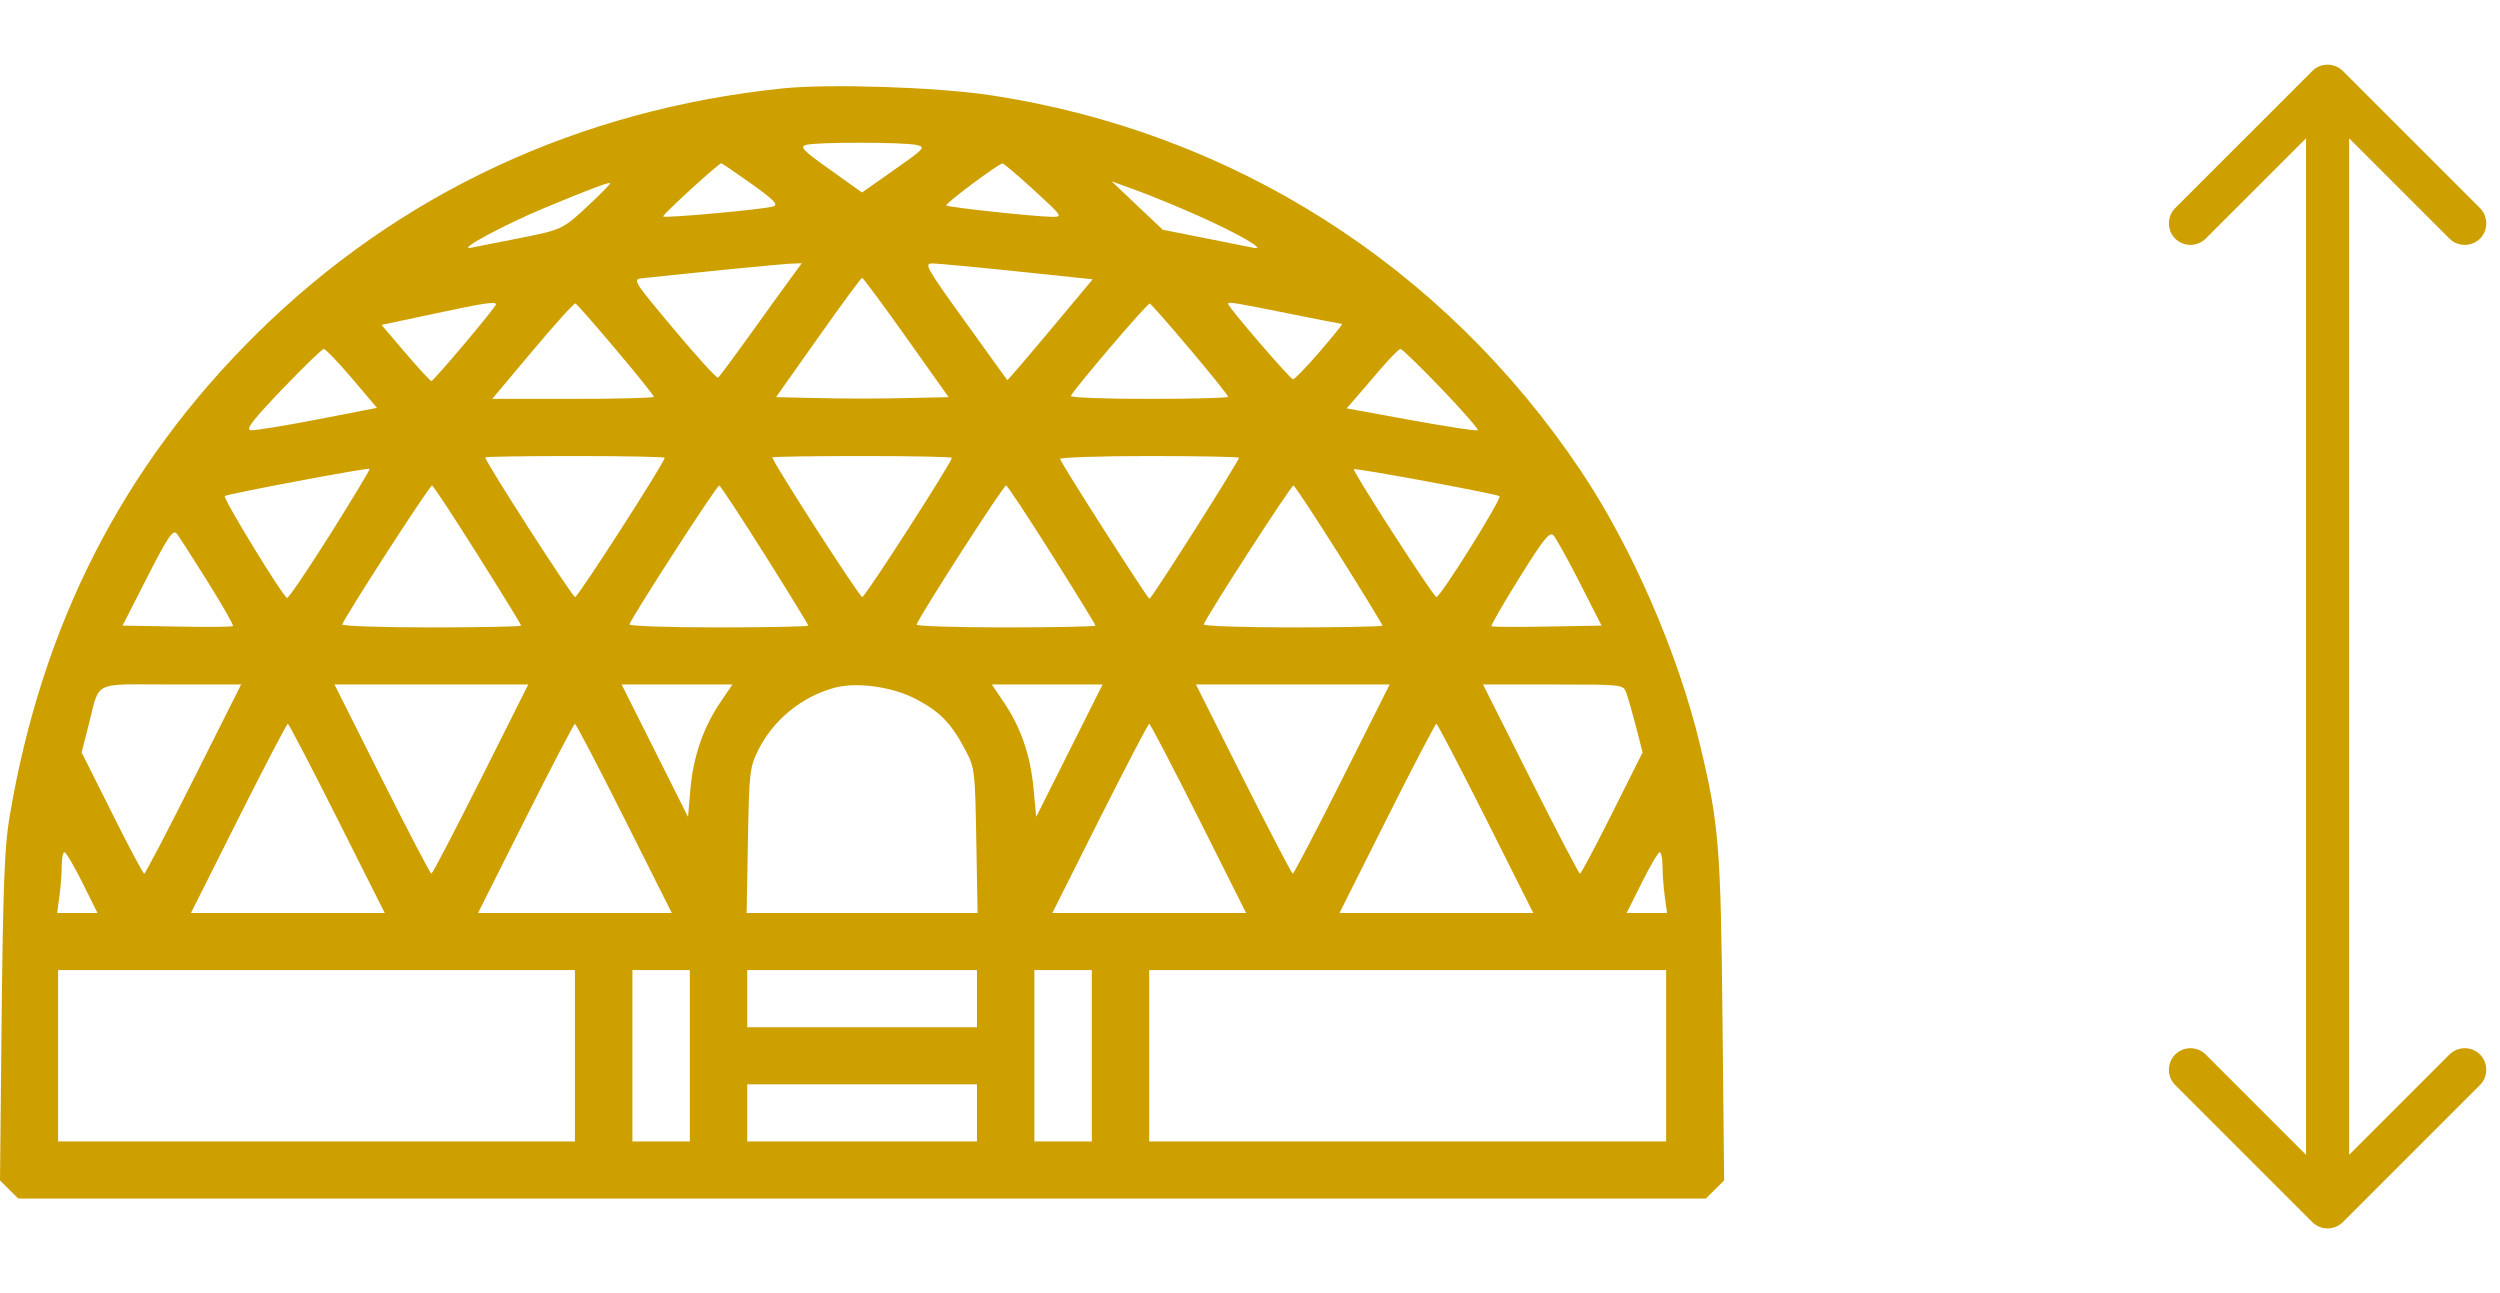
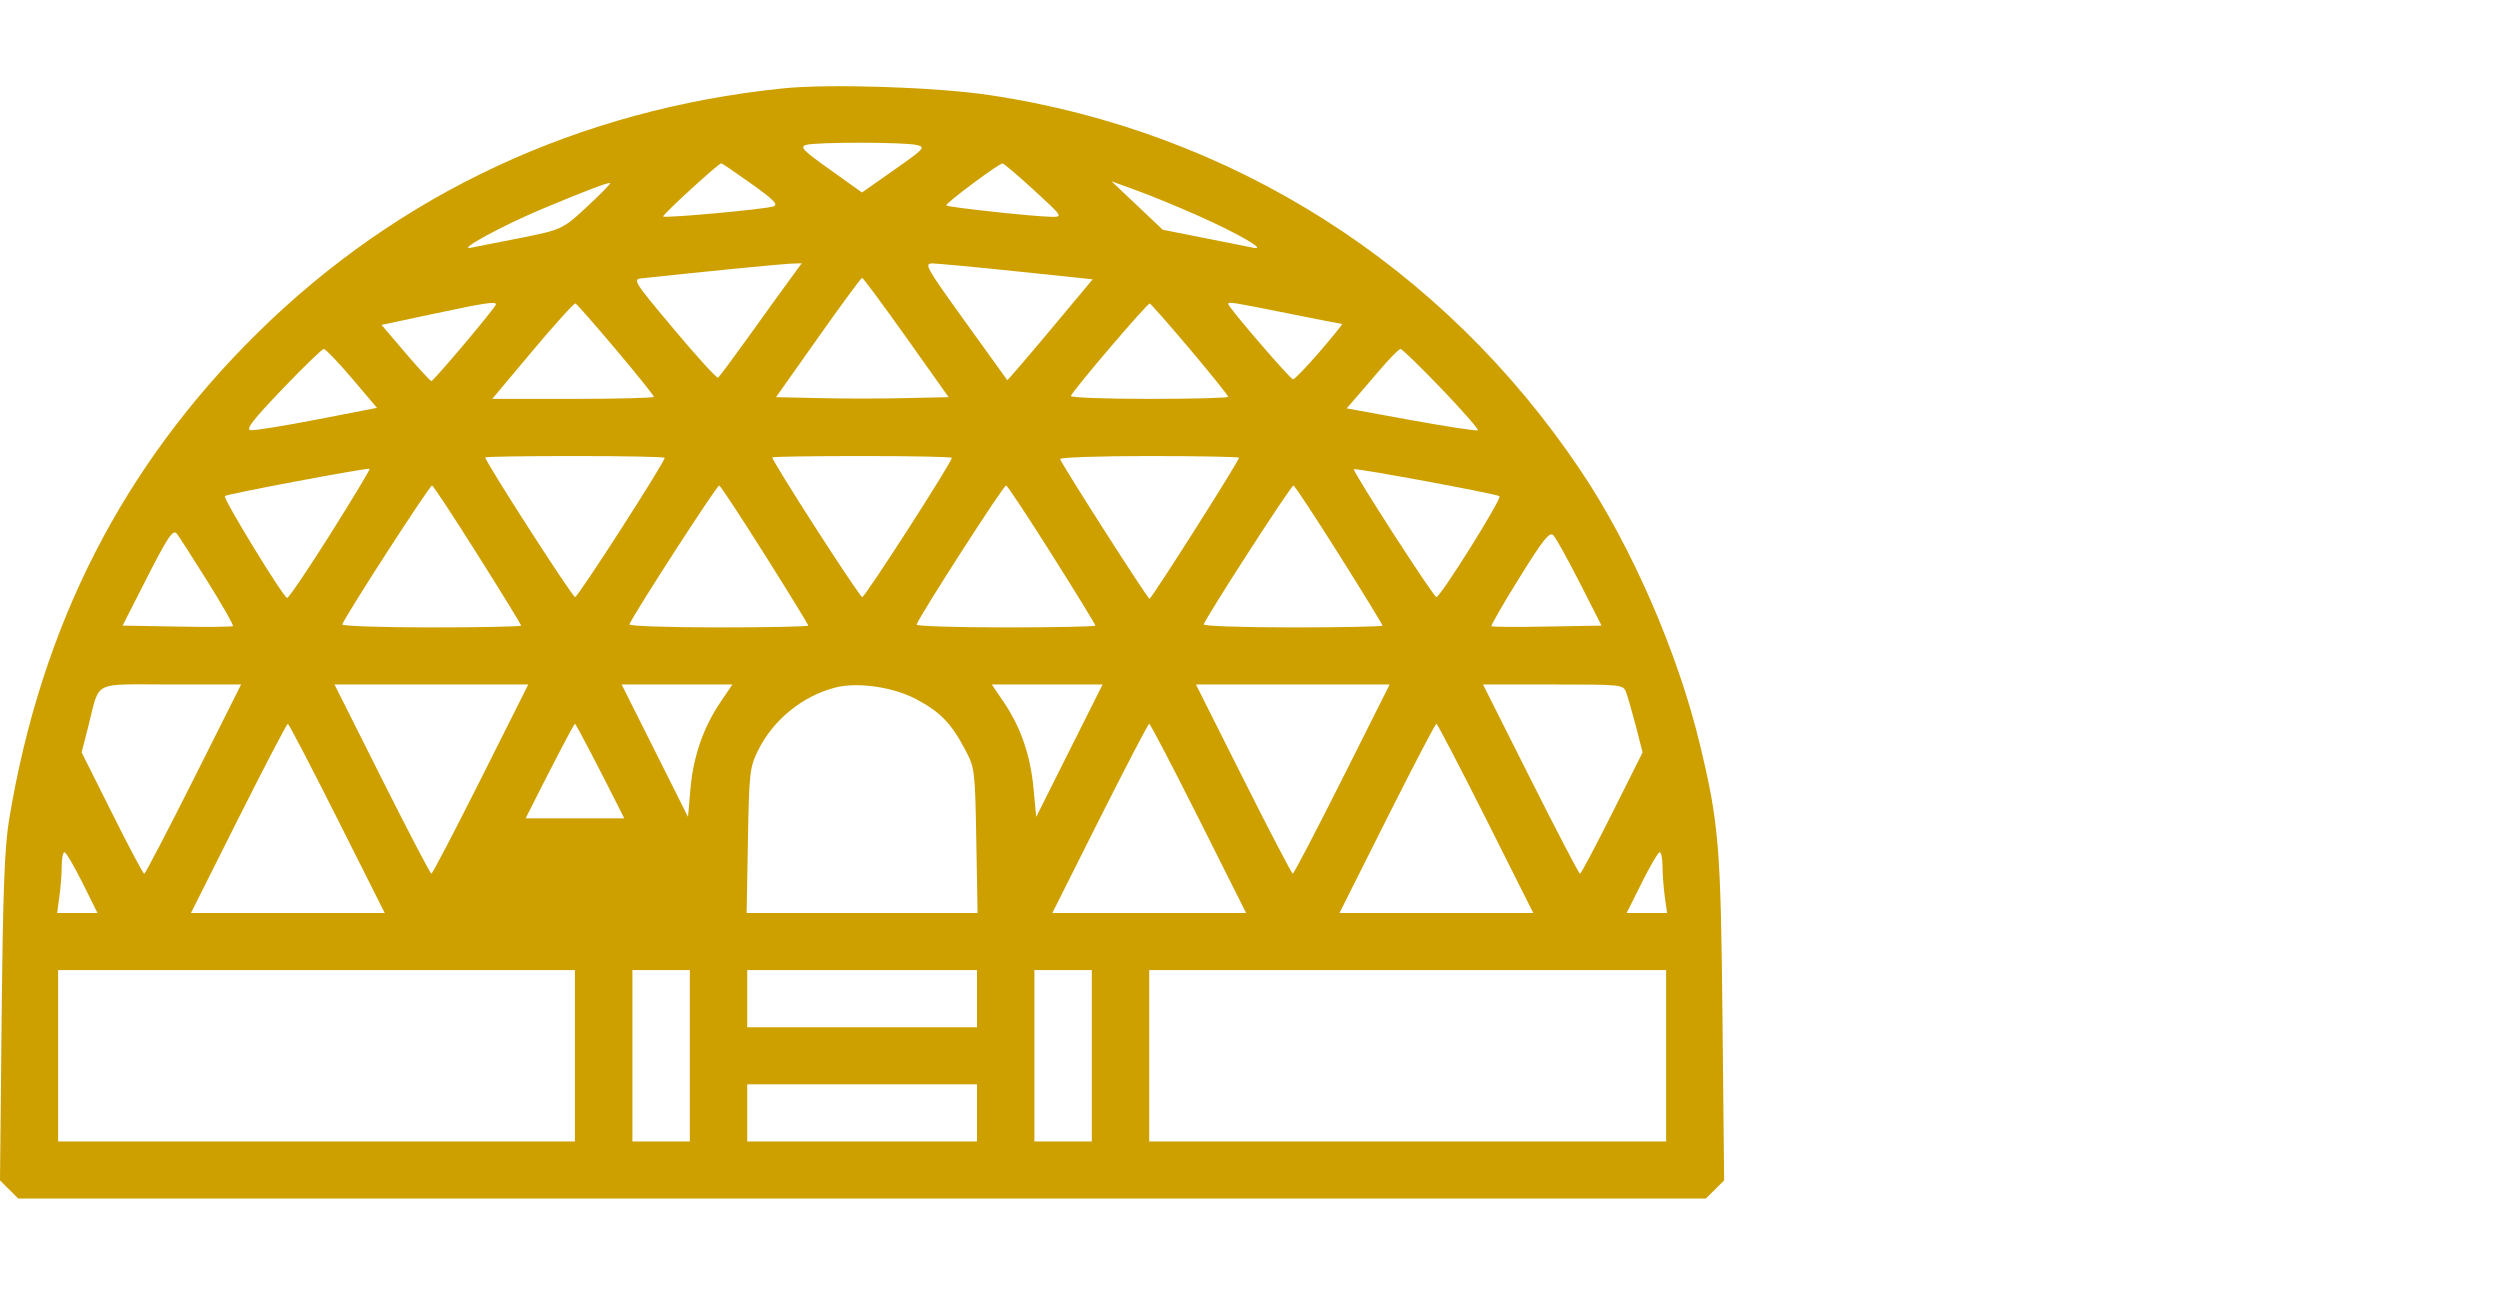
<svg xmlns="http://www.w3.org/2000/svg" width="29" height="15" viewBox="0 0 29 15" fill="none">
-   <path fill-rule="evenodd" clip-rule="evenodd" d="M9.084 1.025C6.72 1.268 4.629 2.242 2.983 3.866C1.424 5.405 0.482 7.248 0.108 9.493C0.053 9.821 0.035 10.301 0.019 11.8L0 13.692L0.106 13.798L0.212 13.903H10H19.788L19.894 13.798L20 13.693L19.981 11.821C19.961 9.823 19.94 9.556 19.721 8.644C19.466 7.577 18.928 6.34 18.334 5.456C16.741 3.081 14.287 1.523 11.478 1.103C10.858 1.01 9.62 0.97 9.084 1.025ZM10.633 1.682C10.74 1.707 10.726 1.722 10.373 1.97L9.999 2.233L9.631 1.97C9.315 1.746 9.275 1.704 9.35 1.681C9.463 1.647 10.485 1.647 10.633 1.682ZM8.715 2.131C8.977 2.318 9.031 2.373 8.972 2.394C8.88 2.427 7.714 2.534 7.693 2.511C7.679 2.495 8.335 1.894 8.367 1.894C8.375 1.894 8.532 2.001 8.715 2.131ZM11.993 2.205C12.33 2.514 12.332 2.516 12.197 2.515C12.002 2.513 10.999 2.405 10.977 2.383C10.959 2.364 11.58 1.9 11.629 1.896C11.643 1.895 11.807 2.034 11.993 2.205ZM6.857 2.353C6.527 2.664 6.53 2.662 6.024 2.763C5.772 2.813 5.519 2.863 5.462 2.874C5.292 2.908 5.833 2.614 6.3 2.419C6.809 2.207 7.06 2.111 7.078 2.124C7.085 2.13 6.986 2.232 6.857 2.353ZM13.893 2.5C14.364 2.709 14.71 2.91 14.539 2.874C14.481 2.862 14.222 2.81 13.961 2.759L13.488 2.665L13.191 2.384L12.894 2.103L13.185 2.209C13.346 2.267 13.664 2.398 13.893 2.5ZM9.156 3.251C9.077 3.359 8.864 3.653 8.684 3.905C8.503 4.157 8.344 4.371 8.33 4.381C8.315 4.391 8.085 4.139 7.818 3.82C7.346 3.257 7.335 3.24 7.448 3.228C8.114 3.156 9.05 3.064 9.161 3.059L9.3 3.054L9.156 3.251ZM11.806 3.149L12.675 3.24L12.183 3.829C11.912 4.153 11.688 4.414 11.684 4.409C11.68 4.404 11.459 4.097 11.193 3.727C10.732 3.086 10.715 3.054 10.823 3.056C10.886 3.058 11.328 3.099 11.806 3.149ZM10.513 3.915L11.004 4.607L10.502 4.618C10.226 4.625 9.776 4.625 9.501 4.618L9.002 4.607L9.491 3.915C9.76 3.534 9.989 3.223 10 3.223C10.012 3.223 10.242 3.534 10.513 3.915ZM5.753 3.531C5.753 3.562 5.031 4.42 5.004 4.42C4.992 4.42 4.857 4.274 4.704 4.095L4.426 3.769L5.017 3.643C5.626 3.513 5.753 3.494 5.753 3.531ZM7.144 4.054C7.387 4.342 7.585 4.589 7.585 4.603C7.585 4.616 7.164 4.627 6.648 4.627H5.71L6.179 4.068C6.437 3.761 6.66 3.514 6.675 3.52C6.69 3.525 6.901 3.766 7.144 4.054ZM13.806 4.054C14.049 4.342 14.247 4.589 14.247 4.603C14.247 4.616 13.833 4.627 13.328 4.627C12.822 4.627 12.414 4.612 12.422 4.593C12.452 4.52 13.312 3.512 13.337 3.521C13.352 3.526 13.563 3.766 13.806 4.054ZM14.934 3.634C15.273 3.702 15.559 3.758 15.568 3.758C15.578 3.758 15.461 3.902 15.309 4.079C15.157 4.255 15.018 4.4 14.999 4.4C14.968 4.4 14.247 3.563 14.247 3.526C14.247 3.498 14.299 3.506 14.934 3.634ZM4.083 4.389L4.373 4.731L3.679 4.866C3.297 4.94 2.95 4.996 2.907 4.99C2.847 4.982 2.934 4.87 3.275 4.514C3.52 4.257 3.737 4.048 3.756 4.048C3.776 4.048 3.923 4.201 4.083 4.389ZM16.721 4.509C16.964 4.763 17.154 4.98 17.143 4.991C17.132 5.002 16.785 4.949 16.372 4.874L15.621 4.737L15.696 4.651C15.738 4.604 15.871 4.449 15.992 4.307C16.113 4.164 16.227 4.048 16.246 4.048C16.264 4.048 16.478 4.256 16.721 4.509ZM7.71 5.311C7.71 5.363 6.705 6.926 6.671 6.926C6.639 6.926 5.629 5.356 5.629 5.306C5.629 5.297 6.097 5.29 6.669 5.29C7.242 5.29 7.71 5.299 7.71 5.311ZM11.041 5.311C11.041 5.363 10.035 6.926 10.002 6.926C9.97 6.926 8.959 5.356 8.959 5.306C8.959 5.297 9.428 5.29 10 5.29C10.573 5.29 11.041 5.299 11.041 5.311ZM14.372 5.31C14.372 5.349 13.358 6.946 13.334 6.946C13.313 6.946 12.333 5.415 12.297 5.325C12.29 5.306 12.753 5.29 13.328 5.29C13.902 5.29 14.372 5.299 14.372 5.31ZM3.831 6.197C3.571 6.609 3.346 6.942 3.33 6.936C3.279 6.918 2.583 5.779 2.608 5.754C2.633 5.73 4.266 5.423 4.288 5.438C4.296 5.443 4.09 5.785 3.831 6.197ZM17.394 5.756C17.424 5.785 16.709 6.926 16.662 6.926C16.63 6.926 15.704 5.492 15.704 5.443C15.704 5.422 17.368 5.73 17.394 5.756ZM5.543 6.439C5.819 6.877 6.045 7.245 6.045 7.257C6.045 7.268 5.575 7.278 5.001 7.278C4.426 7.278 3.962 7.262 3.97 7.243C4.018 7.124 4.988 5.623 5.012 5.632C5.028 5.637 5.267 6.001 5.543 6.439ZM8.874 6.439C9.15 6.877 9.376 7.245 9.376 7.257C9.376 7.268 8.906 7.278 8.331 7.278C7.757 7.278 7.293 7.262 7.301 7.243C7.349 7.124 8.319 5.623 8.343 5.632C8.359 5.637 8.598 6.001 8.874 6.439ZM12.205 6.439C12.481 6.877 12.707 7.245 12.707 7.257C12.707 7.268 12.237 7.278 11.662 7.278C11.088 7.278 10.624 7.263 10.632 7.245C10.689 7.107 11.646 5.622 11.671 5.631C11.688 5.637 11.929 6.001 12.205 6.439ZM15.536 6.439C15.812 6.877 16.037 7.245 16.037 7.257C16.037 7.268 15.567 7.278 14.993 7.278C14.419 7.278 13.955 7.262 13.963 7.243C14.011 7.124 14.981 5.623 15.004 5.632C15.021 5.637 15.26 6.001 15.536 6.439ZM2.4 6.733C2.576 7.014 2.712 7.252 2.702 7.262C2.692 7.272 2.4 7.275 2.053 7.268L1.422 7.257L1.673 6.764C1.945 6.228 2.004 6.139 2.05 6.189C2.066 6.207 2.224 6.452 2.4 6.733ZM18.325 6.76L18.578 7.257L17.947 7.268C17.6 7.275 17.309 7.273 17.301 7.264C17.292 7.256 17.438 7.002 17.625 6.702C17.903 6.255 17.975 6.165 18.019 6.209C18.048 6.239 18.186 6.487 18.325 6.76ZM2.246 9.038C1.943 9.641 1.685 10.135 1.673 10.135C1.66 10.135 1.492 9.818 1.299 9.431L0.947 8.728L1.024 8.427C1.164 7.883 1.051 7.94 1.984 7.94H2.797L2.246 9.038ZM5.577 9.038C5.274 9.641 5.016 10.135 5.004 10.135C4.992 10.135 4.734 9.641 4.431 9.038L3.88 7.94H5.004H6.128L5.577 9.038ZM8.356 8.147C8.158 8.439 8.041 8.779 8.009 9.153L7.981 9.476L7.596 8.708L7.211 7.94H7.853H8.496L8.356 8.147ZM10.627 8.11C10.908 8.259 11.035 8.39 11.199 8.702C11.307 8.907 11.311 8.937 11.325 9.752L11.34 10.591H10H8.661L8.676 9.752C8.69 8.962 8.697 8.901 8.793 8.706C8.968 8.351 9.305 8.076 9.688 7.976C9.945 7.909 10.359 7.968 10.627 8.11ZM12.405 8.708L12.02 9.476L11.989 9.145C11.953 8.761 11.841 8.437 11.645 8.147L11.505 7.94H12.147H12.79L12.405 8.708ZM15.569 9.038C15.266 9.641 15.008 10.135 14.996 10.135C14.985 10.135 14.727 9.641 14.424 9.038L13.873 7.94H14.996H16.12L15.569 9.038ZM18.864 8.033C18.883 8.085 18.934 8.262 18.977 8.427L19.054 8.728L18.702 9.431C18.508 9.818 18.34 10.135 18.328 10.135C18.316 10.135 18.058 9.641 17.755 9.038L17.203 7.94H18.016C18.821 7.94 18.829 7.941 18.864 8.033ZM3.911 9.493L4.463 10.591H3.339H2.215L2.766 9.493C3.069 8.89 3.327 8.396 3.339 8.396C3.35 8.396 3.608 8.89 3.911 9.493ZM7.242 9.493L7.793 10.591H6.669H5.545L6.097 9.493C6.4 8.89 6.658 8.396 6.669 8.396C6.681 8.396 6.939 8.89 7.242 9.493ZM13.904 9.493L14.455 10.591H13.331H12.207L12.758 9.493C13.062 8.89 13.319 8.396 13.331 8.396C13.343 8.396 13.601 8.89 13.904 9.493ZM17.235 9.493L17.786 10.591H16.662H15.538L16.089 9.493C16.392 8.89 16.65 8.396 16.662 8.396C16.674 8.396 16.931 8.89 17.235 9.493ZM0.956 10.239L1.131 10.591H0.897H0.663L0.689 10.398C0.704 10.293 0.716 10.134 0.716 10.046C0.716 9.958 0.73 9.886 0.748 9.886C0.766 9.886 0.859 10.045 0.956 10.239ZM19.285 10.046C19.285 10.134 19.297 10.293 19.311 10.398L19.338 10.591H19.104H18.869L19.045 10.239C19.141 10.045 19.235 9.886 19.253 9.886C19.27 9.886 19.285 9.958 19.285 10.046ZM6.669 12.247V13.241H3.672H0.674V12.247V11.253H3.672H6.669V12.247ZM8.002 12.247V13.241H7.669H7.336V12.247V11.253H7.669H8.002V12.247ZM11.333 11.584V11.916H10H8.668V11.584V11.253H10H11.333V11.584ZM12.665 12.247V13.241H12.332H11.999V12.247V11.253H12.332H12.665V12.247ZM19.327 12.247V13.241H16.329H13.331V12.247V11.253H16.329H19.327V12.247ZM11.333 12.909V13.241H10H8.668V12.909V12.578H10H11.333V12.909Z" fill="#CDA000" />
-   <path d="M27.177 0.823C27.079 0.726 26.921 0.726 26.823 0.823L25.232 2.414C25.135 2.512 25.135 2.67 25.232 2.768C25.33 2.865 25.488 2.865 25.586 2.768L27 1.354L28.414 2.768C28.512 2.865 28.67 2.865 28.768 2.768C28.865 2.67 28.865 2.512 28.768 2.414L27.177 0.823ZM26.823 14.177C26.921 14.274 27.079 14.274 27.177 14.177L28.768 12.586C28.865 12.488 28.865 12.33 28.768 12.232C28.67 12.135 28.512 12.135 28.414 12.232L27 13.646L25.586 12.232C25.488 12.135 25.33 12.135 25.232 12.232C25.135 12.33 25.135 12.488 25.232 12.586L26.823 14.177ZM26.75 1L26.75 14L27.25 14L27.25 1L26.75 1Z" fill="#CDA000" />
+   <path fill-rule="evenodd" clip-rule="evenodd" d="M9.084 1.025C6.72 1.268 4.629 2.242 2.983 3.866C1.424 5.405 0.482 7.248 0.108 9.493C0.053 9.821 0.035 10.301 0.019 11.8L0 13.692L0.106 13.798L0.212 13.903H10H19.788L19.894 13.798L20 13.693L19.981 11.821C19.961 9.823 19.94 9.556 19.721 8.644C19.466 7.577 18.928 6.34 18.334 5.456C16.741 3.081 14.287 1.523 11.478 1.103C10.858 1.01 9.62 0.97 9.084 1.025ZM10.633 1.682C10.74 1.707 10.726 1.722 10.373 1.97L9.999 2.233L9.631 1.97C9.315 1.746 9.275 1.704 9.35 1.681C9.463 1.647 10.485 1.647 10.633 1.682ZM8.715 2.131C8.977 2.318 9.031 2.373 8.972 2.394C8.88 2.427 7.714 2.534 7.693 2.511C7.679 2.495 8.335 1.894 8.367 1.894C8.375 1.894 8.532 2.001 8.715 2.131ZM11.993 2.205C12.33 2.514 12.332 2.516 12.197 2.515C12.002 2.513 10.999 2.405 10.977 2.383C10.959 2.364 11.58 1.9 11.629 1.896C11.643 1.895 11.807 2.034 11.993 2.205ZM6.857 2.353C6.527 2.664 6.53 2.662 6.024 2.763C5.772 2.813 5.519 2.863 5.462 2.874C5.292 2.908 5.833 2.614 6.3 2.419C6.809 2.207 7.06 2.111 7.078 2.124C7.085 2.13 6.986 2.232 6.857 2.353ZM13.893 2.5C14.364 2.709 14.71 2.91 14.539 2.874C14.481 2.862 14.222 2.81 13.961 2.759L13.488 2.665L13.191 2.384L12.894 2.103L13.185 2.209C13.346 2.267 13.664 2.398 13.893 2.5ZM9.156 3.251C9.077 3.359 8.864 3.653 8.684 3.905C8.503 4.157 8.344 4.371 8.33 4.381C8.315 4.391 8.085 4.139 7.818 3.82C7.346 3.257 7.335 3.24 7.448 3.228C8.114 3.156 9.05 3.064 9.161 3.059L9.3 3.054L9.156 3.251ZM11.806 3.149L12.675 3.24L12.183 3.829C11.912 4.153 11.688 4.414 11.684 4.409C11.68 4.404 11.459 4.097 11.193 3.727C10.732 3.086 10.715 3.054 10.823 3.056C10.886 3.058 11.328 3.099 11.806 3.149ZM10.513 3.915L11.004 4.607L10.502 4.618C10.226 4.625 9.776 4.625 9.501 4.618L9.002 4.607L9.491 3.915C9.76 3.534 9.989 3.223 10 3.223C10.012 3.223 10.242 3.534 10.513 3.915ZM5.753 3.531C5.753 3.562 5.031 4.42 5.004 4.42C4.992 4.42 4.857 4.274 4.704 4.095L4.426 3.769L5.017 3.643C5.626 3.513 5.753 3.494 5.753 3.531ZM7.144 4.054C7.387 4.342 7.585 4.589 7.585 4.603C7.585 4.616 7.164 4.627 6.648 4.627H5.71L6.179 4.068C6.437 3.761 6.66 3.514 6.675 3.52C6.69 3.525 6.901 3.766 7.144 4.054ZM13.806 4.054C14.049 4.342 14.247 4.589 14.247 4.603C14.247 4.616 13.833 4.627 13.328 4.627C12.822 4.627 12.414 4.612 12.422 4.593C12.452 4.52 13.312 3.512 13.337 3.521C13.352 3.526 13.563 3.766 13.806 4.054ZM14.934 3.634C15.273 3.702 15.559 3.758 15.568 3.758C15.578 3.758 15.461 3.902 15.309 4.079C15.157 4.255 15.018 4.4 14.999 4.4C14.968 4.4 14.247 3.563 14.247 3.526C14.247 3.498 14.299 3.506 14.934 3.634ZM4.083 4.389L4.373 4.731L3.679 4.866C3.297 4.94 2.95 4.996 2.907 4.99C2.847 4.982 2.934 4.87 3.275 4.514C3.52 4.257 3.737 4.048 3.756 4.048C3.776 4.048 3.923 4.201 4.083 4.389ZM16.721 4.509C16.964 4.763 17.154 4.98 17.143 4.991C17.132 5.002 16.785 4.949 16.372 4.874L15.621 4.737L15.696 4.651C15.738 4.604 15.871 4.449 15.992 4.307C16.113 4.164 16.227 4.048 16.246 4.048C16.264 4.048 16.478 4.256 16.721 4.509ZM7.71 5.311C7.71 5.363 6.705 6.926 6.671 6.926C6.639 6.926 5.629 5.356 5.629 5.306C5.629 5.297 6.097 5.29 6.669 5.29C7.242 5.29 7.71 5.299 7.71 5.311ZM11.041 5.311C11.041 5.363 10.035 6.926 10.002 6.926C9.97 6.926 8.959 5.356 8.959 5.306C8.959 5.297 9.428 5.29 10 5.29C10.573 5.29 11.041 5.299 11.041 5.311ZM14.372 5.31C14.372 5.349 13.358 6.946 13.334 6.946C13.313 6.946 12.333 5.415 12.297 5.325C12.29 5.306 12.753 5.29 13.328 5.29C13.902 5.29 14.372 5.299 14.372 5.31ZM3.831 6.197C3.571 6.609 3.346 6.942 3.33 6.936C3.279 6.918 2.583 5.779 2.608 5.754C2.633 5.73 4.266 5.423 4.288 5.438C4.296 5.443 4.09 5.785 3.831 6.197ZM17.394 5.756C17.424 5.785 16.709 6.926 16.662 6.926C16.63 6.926 15.704 5.492 15.704 5.443C15.704 5.422 17.368 5.73 17.394 5.756ZM5.543 6.439C5.819 6.877 6.045 7.245 6.045 7.257C6.045 7.268 5.575 7.278 5.001 7.278C4.426 7.278 3.962 7.262 3.97 7.243C4.018 7.124 4.988 5.623 5.012 5.632C5.028 5.637 5.267 6.001 5.543 6.439ZM8.874 6.439C9.15 6.877 9.376 7.245 9.376 7.257C9.376 7.268 8.906 7.278 8.331 7.278C7.757 7.278 7.293 7.262 7.301 7.243C7.349 7.124 8.319 5.623 8.343 5.632C8.359 5.637 8.598 6.001 8.874 6.439ZM12.205 6.439C12.481 6.877 12.707 7.245 12.707 7.257C12.707 7.268 12.237 7.278 11.662 7.278C11.088 7.278 10.624 7.263 10.632 7.245C10.689 7.107 11.646 5.622 11.671 5.631C11.688 5.637 11.929 6.001 12.205 6.439ZM15.536 6.439C15.812 6.877 16.037 7.245 16.037 7.257C16.037 7.268 15.567 7.278 14.993 7.278C14.419 7.278 13.955 7.262 13.963 7.243C14.011 7.124 14.981 5.623 15.004 5.632C15.021 5.637 15.26 6.001 15.536 6.439ZM2.4 6.733C2.576 7.014 2.712 7.252 2.702 7.262C2.692 7.272 2.4 7.275 2.053 7.268L1.422 7.257L1.673 6.764C1.945 6.228 2.004 6.139 2.05 6.189C2.066 6.207 2.224 6.452 2.4 6.733ZM18.325 6.76L18.578 7.257L17.947 7.268C17.6 7.275 17.309 7.273 17.301 7.264C17.292 7.256 17.438 7.002 17.625 6.702C17.903 6.255 17.975 6.165 18.019 6.209C18.048 6.239 18.186 6.487 18.325 6.76ZM2.246 9.038C1.943 9.641 1.685 10.135 1.673 10.135C1.66 10.135 1.492 9.818 1.299 9.431L0.947 8.728L1.024 8.427C1.164 7.883 1.051 7.94 1.984 7.94H2.797L2.246 9.038ZM5.577 9.038C5.274 9.641 5.016 10.135 5.004 10.135C4.992 10.135 4.734 9.641 4.431 9.038L3.88 7.94H5.004H6.128L5.577 9.038ZM8.356 8.147C8.158 8.439 8.041 8.779 8.009 9.153L7.981 9.476L7.596 8.708L7.211 7.94H7.853H8.496L8.356 8.147ZM10.627 8.11C10.908 8.259 11.035 8.39 11.199 8.702C11.307 8.907 11.311 8.937 11.325 9.752L11.34 10.591H10H8.661L8.676 9.752C8.69 8.962 8.697 8.901 8.793 8.706C8.968 8.351 9.305 8.076 9.688 7.976C9.945 7.909 10.359 7.968 10.627 8.11ZM12.405 8.708L12.02 9.476L11.989 9.145C11.953 8.761 11.841 8.437 11.645 8.147L11.505 7.94H12.147H12.79L12.405 8.708ZM15.569 9.038C15.266 9.641 15.008 10.135 14.996 10.135C14.985 10.135 14.727 9.641 14.424 9.038L13.873 7.94H14.996H16.12L15.569 9.038ZM18.864 8.033C18.883 8.085 18.934 8.262 18.977 8.427L19.054 8.728L18.702 9.431C18.508 9.818 18.34 10.135 18.328 10.135C18.316 10.135 18.058 9.641 17.755 9.038L17.203 7.94H18.016C18.821 7.94 18.829 7.941 18.864 8.033ZM3.911 9.493L4.463 10.591H3.339H2.215L2.766 9.493C3.069 8.89 3.327 8.396 3.339 8.396C3.35 8.396 3.608 8.89 3.911 9.493ZM7.242 9.493H6.669H5.545L6.097 9.493C6.4 8.89 6.658 8.396 6.669 8.396C6.681 8.396 6.939 8.89 7.242 9.493ZM13.904 9.493L14.455 10.591H13.331H12.207L12.758 9.493C13.062 8.89 13.319 8.396 13.331 8.396C13.343 8.396 13.601 8.89 13.904 9.493ZM17.235 9.493L17.786 10.591H16.662H15.538L16.089 9.493C16.392 8.89 16.65 8.396 16.662 8.396C16.674 8.396 16.931 8.89 17.235 9.493ZM0.956 10.239L1.131 10.591H0.897H0.663L0.689 10.398C0.704 10.293 0.716 10.134 0.716 10.046C0.716 9.958 0.73 9.886 0.748 9.886C0.766 9.886 0.859 10.045 0.956 10.239ZM19.285 10.046C19.285 10.134 19.297 10.293 19.311 10.398L19.338 10.591H19.104H18.869L19.045 10.239C19.141 10.045 19.235 9.886 19.253 9.886C19.27 9.886 19.285 9.958 19.285 10.046ZM6.669 12.247V13.241H3.672H0.674V12.247V11.253H3.672H6.669V12.247ZM8.002 12.247V13.241H7.669H7.336V12.247V11.253H7.669H8.002V12.247ZM11.333 11.584V11.916H10H8.668V11.584V11.253H10H11.333V11.584ZM12.665 12.247V13.241H12.332H11.999V12.247V11.253H12.332H12.665V12.247ZM19.327 12.247V13.241H16.329H13.331V12.247V11.253H16.329H19.327V12.247ZM11.333 12.909V13.241H10H8.668V12.909V12.578H10H11.333V12.909Z" fill="#CDA000" />
</svg>